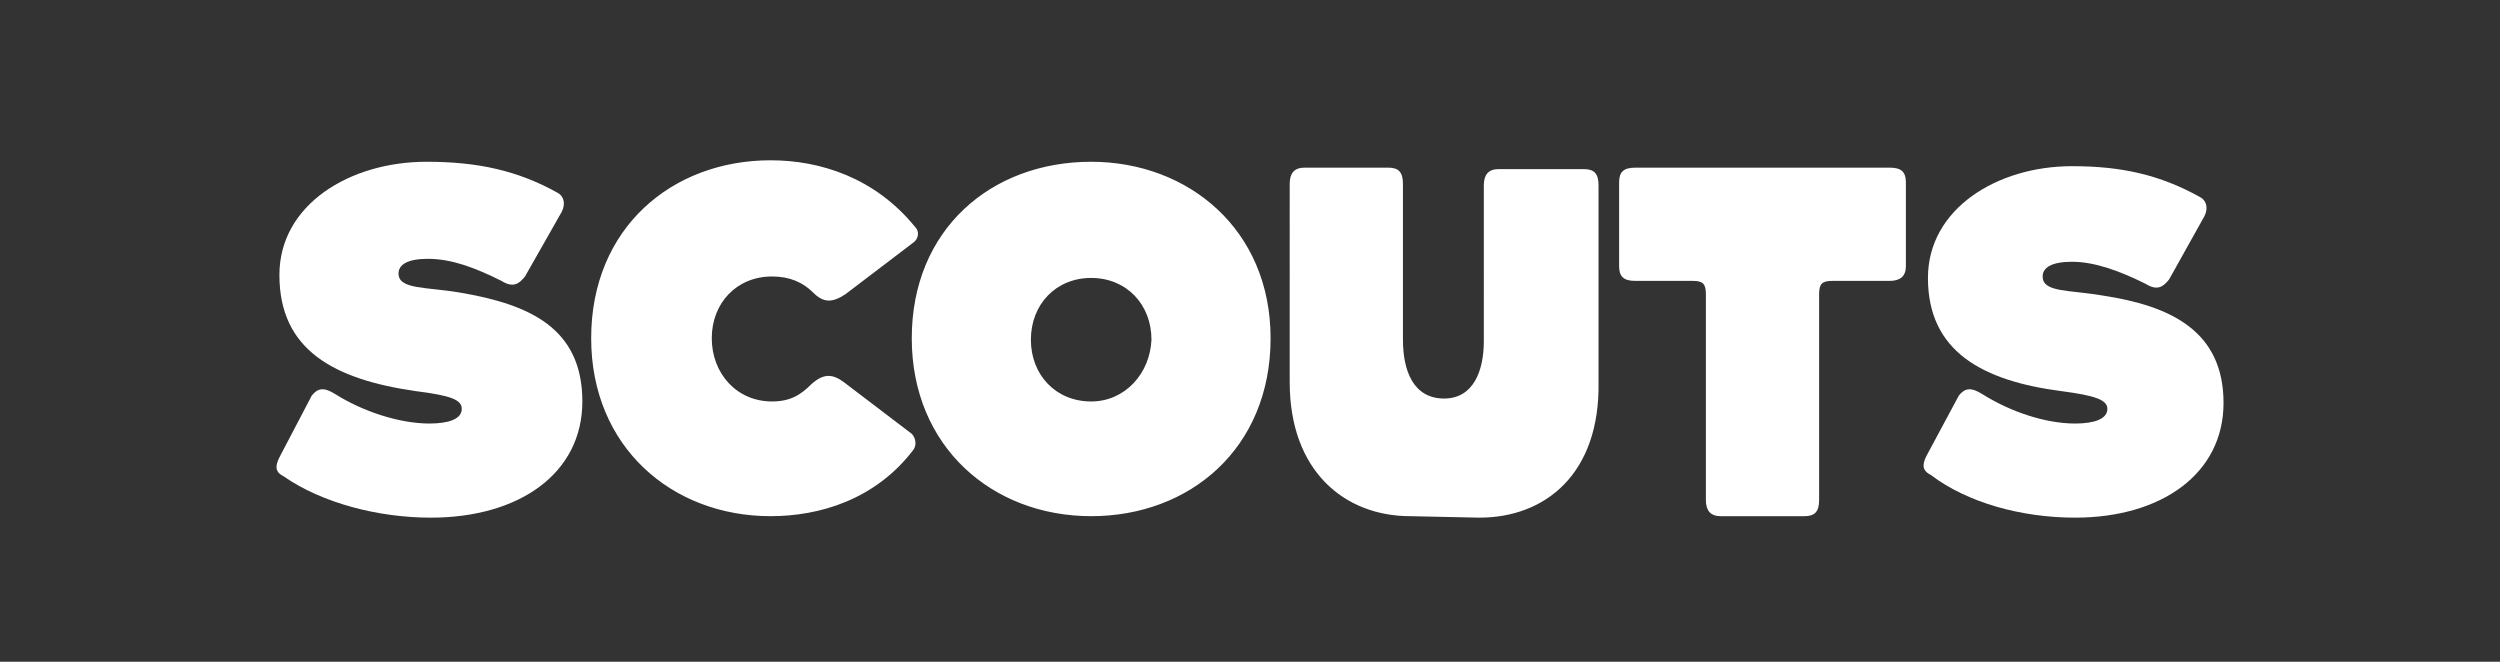
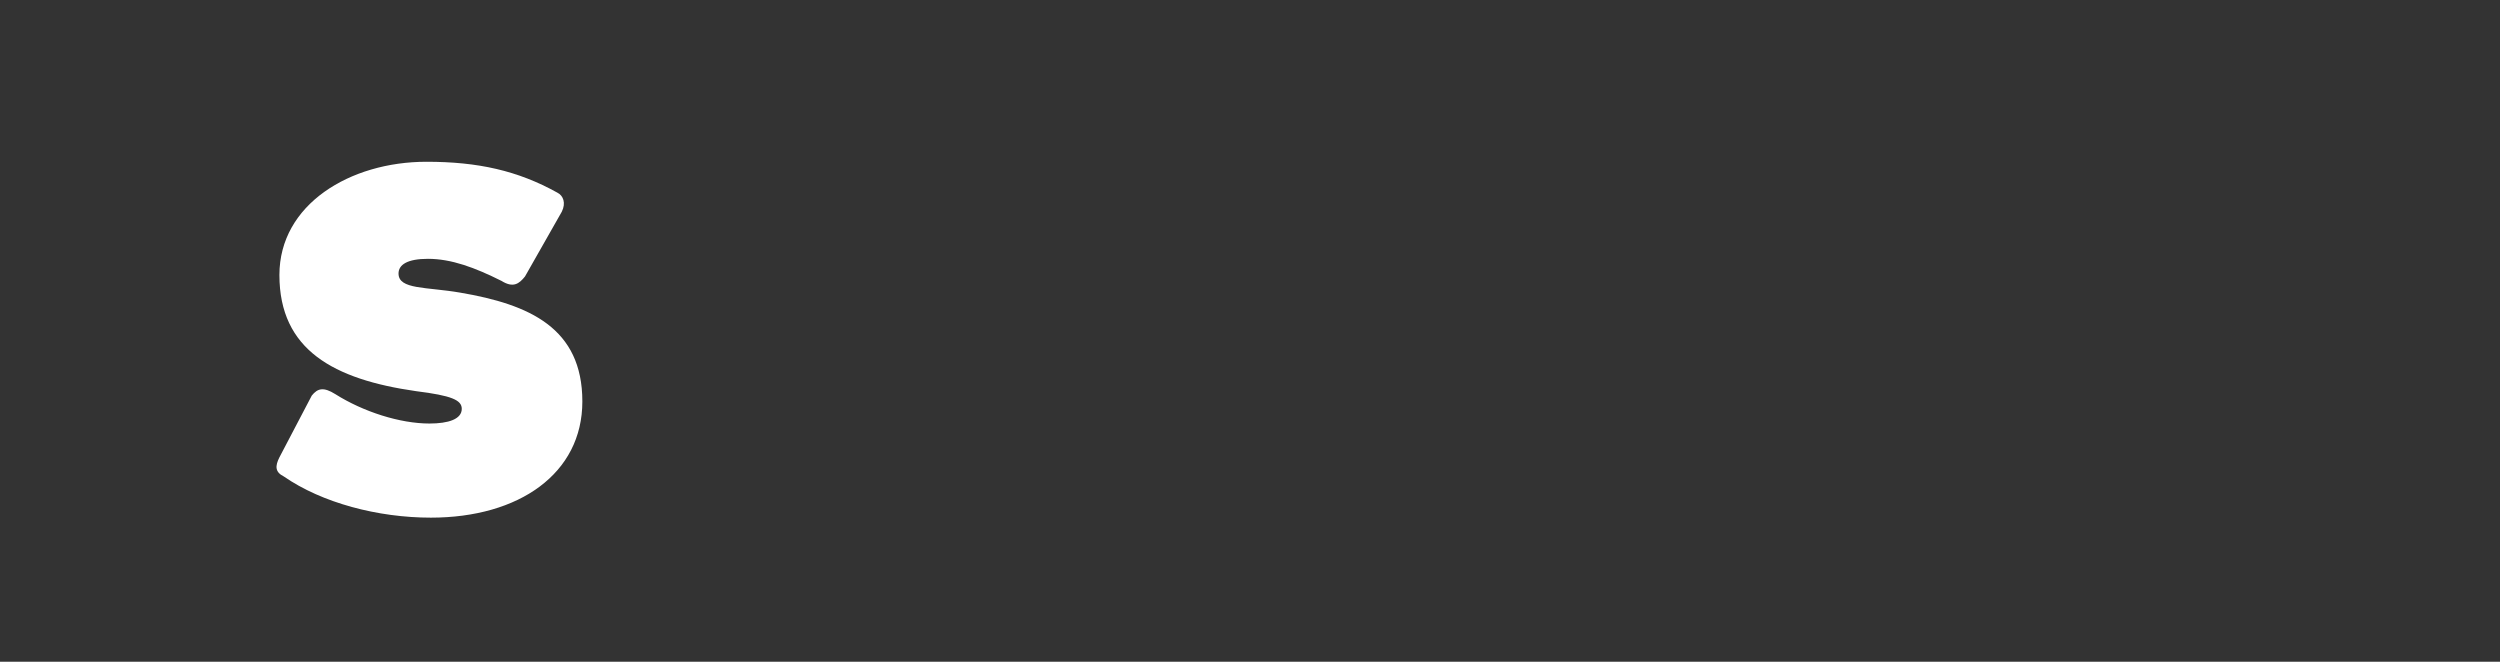
<svg xmlns="http://www.w3.org/2000/svg" xmlns:xlink="http://www.w3.org/1999/xlink" version="1.1" id="Layer_1" x="0px" y="0px" viewBox="0 0 170 45" style="enable-background:new 0 0 170 45;" xml:space="preserve">
  <rect x="0" y="0" width="170" height="45" fill="#333333" stroke="none" />
  <style type="text/css">
	.st0{display:none;stroke:#000000;stroke-miterlimit:10;}
	.st1{display:none;}
	.st2{display:inline;}
	.st3{clip-path:url(#SVGID_2_);fill:#FFFFFF;}
	.st4{clip-path:url(#SVGID_4_);fill:#FFFFFF;}
	.st5{clip-path:url(#SVGID_6_);fill:#FFFFFF;}
</style>
  <rect x="-0.5" y="0.5" class="st0" width="170" height="44" />
  <g class="st1">
    <g class="st2">
      <defs>
        <rect id="SVGID_1_" x="-2" y="-66" width="176" height="176" />
      </defs>
      <clipPath id="SVGID_2_">
        <use xlink:href="#SVGID_1_" style="overflow:visible;" />
      </clipPath>
      <path class="st3" d="M158.2,11.7c-2.5-1-5.1-2.2-7.6-3.1c-12.8-4-17.5,1.2-17.6,1.1c-2.4-1.3-5-1.9-7.7-2.1    c-2.6-0.2-5.1-0.2-7.8-0.3V5.8c-1.9,0.3-17.8,2.2-17.9,2c-2.1-3-4.1-5.9-4.2-5.9c-0.8,1.5-5,7.2-6.3,9.6c-0.8-1.5-1.5-2.9-2.2-4.4    c-3.2,1-6.3,2-9.6,3C77,9.6,76.7,9,76.4,8.4c-0.2-0.3-11.6-3-11.7-2.5c-0.7,2-2.4,6.3-2.5,6.3V5.7C60.8,6,43.1,8.2,43,8    c-1.5-2.3-3.9-3.4-6.5-3.8c-3.4-0.6-6.8-0.3-10.1,0.2C22.1,4.9,18,6.1,13.8,7.1c-0.1,0,4.5,26.1,5,28.8c1-0.2,2-0.3,3-0.6    c0.3,1.8,0.7,3.5,0.9,5.3c7.4-0.7,14.8-1.5,21.4-5.6c0.1,0.4,0.2,0.9,0.3,1.4c1.2-0.2,10.1-1.3,13.6-1.8c0.2-0.1,4.9,1.9,7,2.8    c0.2,0.1,0.5,0.2,0.8,0.3c1.3-3.1,2.6-6.2,4-9.5c1.2,3.2,2.2,6.2,3.3,9.3c2.9-1.9,5.7-3.7,8.5-5.6c1.7,3.5,3.3,6.8,5,10.4    c3.8-5.9,7.5-11.7,11.4-17.8c0.6,4.1,1.2,7.9,1.7,11.9c1.3-0.2,10.6-1.5,14.1-1.9c1.4-0.2,9.3,0.5,9.5,0.5c0.1-1,0.3-1.9,0.4-3    c3.4,2.9,6.8,5.8,10.2,8.7c0.5-0.6,4.5-5.3,5.5-6.6c0.3-0.4,5.2,2.6,10.4,1.4c3.3-1,5.6-3.1,6.3-6.6c0.4-1.9-0.3-4.3-1.1-6.1    C155,22.7,158.1,11.9,158.2,11.7 M44.6,26.3c0,3.3-5.5,7.2-17.4,8.5l-0.6-3c8.7-1.9,12.4-4.7,12.4-6.4c0-1.8-3-3-13.8-1.9l0.8,5.6    l-2.9,0.6l-3.5-19.3c9.9-2.5,19.7-3.1,19.7,0.9c0,3.3-3.4,6.8-10.2,9.8C39.2,19.7,44.6,22.3,44.6,26.3 M58,29.2l-9,1.2l-2.5-18.1    l11-1.5v3.4l-7.3,0.8l0.4,3.5l6.1-0.4l0.8,5.1l-6.6,0.6l0.6,3.3l6.3-0.3L58,29.2z M80.7,26.4L76,29.5l-2.8-7.9h-5.8l-3.9,9.2    l-2.4-1l7.2-19.1l4.8,1.1L80.7,26.4z M98.2,15.1L87.6,31.7l-8.4-17.3l5.5-1.7l4.6,9l6.4-11.6L98.2,15.1z M113.4,29.2l-9,1.2    l-2.6-18l11-1.5v3.4l-7.3,0.9l0.4,3.5l6.1-0.4l0.8,5.2l-6.6,0.6l0.6,3.3l6.3-0.3L113.4,29.2z M127.2,21.7l9.4,8.1l-2.9,3.5    l-11-9.4c-1.3,0.6-2.8,1-2.8,1l-0.6,4.5l-2.6-0.2l1.4-17.4c8.4-0.3,14.2,1,14.2,3.9C132.4,17.4,129.9,19.7,127.2,21.7 M152.6,14    l-1.2,4.6c-3-1.2-6.3-2.2-8.2-2.2c-1.9,0-2.2,0.6-2.2,1c0,3.2,10.7,4.3,10.7,9.5c0,2.2-1.9,3.7-5.4,3.8c-3.4,0.1-6.6-1.7-9.8-4.5    l1.2-1.7c2.3,1.7,4.7,2.6,7.2,3.1c1.8,0.2,2.6-0.3,2.6-1.4c0-3.5-11.8-3.7-11.8-10.2c0-2.5,2-4.9,6.1-4.9    C146.5,11.2,152.6,14,152.6,14 M127.2,15.8c-0.1-1.3-1.7-2.2-6-2.2l-1.1,7.9C124.1,20,127.2,17.7,127.2,15.8 M67.8,19.6l5,0.3    l-2.6-6.4L67.8,19.6z M24.8,19.5c3.3-1.6,7-4.9,7-6.9c0-1.6-1.7-2.2-8.1-1L24.8,19.5z" />
    </g>
  </g>
  <g class="st1">
    <g class="st2">
      <defs>
-         <rect id="SVGID_3_" x="29" y="-33" width="110" height="110" />
-       </defs>
+         </defs>
      <clipPath id="SVGID_4_">
        <use xlink:href="#SVGID_3_" style="overflow:visible;" />
      </clipPath>
      <path class="st4" d="M57.5,32.2h-5.3c-2.9,0-4.6-1.3-4.6-3.8c0-2.4,1.2-4.2,2.8-5.7c1.5-1.4,3.2-2,5-2H58l3.3-6.8h-6    c-4.5,0-8.1,1.4-11,4.3C41.5,21,40,24.5,40,28.7c0,3.2,0.9,5.7,2.6,7.4c1.8,1.9,4.5,2.8,8,2.8h9.3L57.5,32.2z M83.4,13.9h-8v18.3    h-0.9c-2,0-3.3-0.2-4-0.6c-1-0.6-1.6-1.8-1.6-3.6c0-1.8,0.5-4.1,1.5-7.1c0.1-0.2,1-2.5,2.6-7h-8.1c-2.9,6.1-4.3,10.9-4.3,14.6    c0,7,3.4,10.5,10,10.5h12.7V13.9z M107.2,16.8c-1.8-2-4.5-3-8.2-3h-4.2V5.1h-8v33.8h8.2c3.9,0,7.2-1.5,10.1-4.6    c2.9-3.1,4.3-6.7,4.3-10.8C109.4,20.7,108.7,18.5,107.2,16.8 M99.5,29.4c-1.2,1.6-2.8,2.5-4.7,2.8V20.6h2.6c2.6,0,3.9,1.2,3.9,3.5    C101.3,26,100.7,27.8,99.5,29.4 M125.4,27.1l-3.6-4.5c-0.5-0.6-0.7-1-0.7-1.3c0-0.7,0.6-1,1.9-1h4.4v-6.6h-9.1    c-2.4,0-3.8,0.8-5,2.3c-0.9,1.1-1.3,2.3-1.3,3.5c0,1.9,0.4,3.8,2.1,5.7l4.1,4.6c0.5,0.6,0.8,1.1,0.8,1.6c0,0.5-0.4,0.8-1.1,0.8    h-7.1l-4.5,6.8h15.3c1.9,0,3.4-0.6,4.5-1.8c1.2-1.2,1.8-2.7,1.8-4.3C127.8,31,127,29.1,125.4,27.1" />
    </g>
  </g>
  <g>
    <g>
      <defs>
        <rect id="SVGID_5_" x="8" y="-54" width="154" height="154" />
      </defs>
      <clipPath id="SVGID_6_">
        <use xlink:href="#SVGID_5_" style="overflow:visible;" />
      </clipPath>
-       <path class="st5" d="M114,11.4h-2.8c-0.8,0-1.1,0.3-1.1,1v5.7c0,0.7,0.3,1,1.1,1h3.9c0.7,0,0.9,0.2,0.9,0.9v14    c0,0.7,0.3,1.1,1,1.1h5.7c0.7,0,1-0.3,1-1.1v-14c0-0.7,0.2-0.9,0.9-0.9h3.9c0.7,0,1.1-0.3,1.1-1v-5.7c0-0.7-0.3-1-1.1-1H114     M74.2,27.3c-2.4,0-4.1-1.8-4.1-4.2c0-2.4,1.7-4.2,4.1-4.2s4.1,1.8,4.1,4.2C78.2,25.4,76.5,27.3,74.2,27.3 M74.2,11    C67.4,11,62,15.6,62,23c0,7.4,5.5,12.1,12.2,12.1c6.7,0,12.2-4.6,12.2-12.1C86.4,15.6,80.8,11,74.2,11 M52.5,27.3    c-2.4,0-4.1-1.9-4.1-4.3s1.7-4.2,4.1-4.2c1.2,0,2.1,0.4,2.8,1.1c0.7,0.7,1.3,0.7,2.2,0.1l4.6-3.5c0.3-0.2,0.5-0.7,0.1-1.1    c-2.7-3.3-6.4-4.5-9.8-4.5c-6.7,0-12.2,4.6-12.2,12.1c0,7.4,5.5,12.1,12.2,12.1c3.3,0,7.1-1.1,9.7-4.5c0.3-0.4,0.1-0.9-0.1-1.1    L57.4,26c-0.8-0.6-1.4-0.6-2.2,0.1C54.5,26.8,53.8,27.3,52.5,27.3 M100.6,35.2l-4.7-0.1c-4.5,0-8.2-3.1-8.2-9.1V12.5    c0-0.7,0.3-1.1,1-1.1h5.7c0.7,0,1,0.3,1,1.1v10.6c0,2.1,0.7,4,2.8,4c2,0,2.7-1.9,2.7-3.9V12.6c0-0.7,0.3-1.1,1-1.1h5.8    c0.7,0,1,0.3,1,1.1v13.4C108.8,32.2,105.1,35.2,100.6,35.2" />
-       <path class="st5" d="M141.1,35.2c5.9,0,10.1-3,10.1-7.8c0-4.9-3.6-6.6-8.2-7.3c-2.3-0.4-4.1-0.2-4.1-1.3c0-0.6,0.6-1,2-1    c1.5,0,3.2,0.6,5,1.5c0.8,0.5,1.2,0.2,1.6-0.3l2.4-4.3c0.3-0.6,0.1-1.1-0.3-1.3c-2.7-1.5-5.3-2.1-8.7-2.1c-5.1,0-9.8,2.9-9.8,7.6    c0,5,3.7,7,9.1,7.7c2.3,0.3,3.1,0.6,3.1,1.2c0,0.7-0.9,1-2.2,1c-2,0-4.4-0.8-6.3-2c-0.8-0.5-1.2-0.4-1.6,0.1l-2.2,4.1    c-0.3,0.6-0.3,1,0.3,1.3C133.8,34.2,137.5,35.2,141.1,35.2" />
      <path class="st5" d="M29.3,35.2c6,0,10.3-3,10.3-7.9c0-5-3.6-6.6-8.3-7.4c-2.3-0.4-4.2-0.2-4.2-1.3c0-0.6,0.6-1,2-1    c1.6,0,3.2,0.6,5,1.5c0.8,0.5,1.2,0.2,1.6-0.3l2.5-4.4c0.3-0.6,0.1-1.1-0.3-1.3C35.2,11.6,32.5,11,29,11c-5.2,0-10,2.9-10,7.7    c0,5.1,3.7,7.1,9.3,7.9c2.4,0.3,3.1,0.6,3.1,1.2c0,0.7-0.9,1-2.2,1c-2,0-4.5-0.8-6.4-2c-0.8-0.5-1.2-0.4-1.6,0.1L19,31.1    c-0.3,0.6-0.3,1,0.3,1.3C21.9,34.2,25.7,35.2,29.3,35.2" />
    </g>
  </g>
</svg>